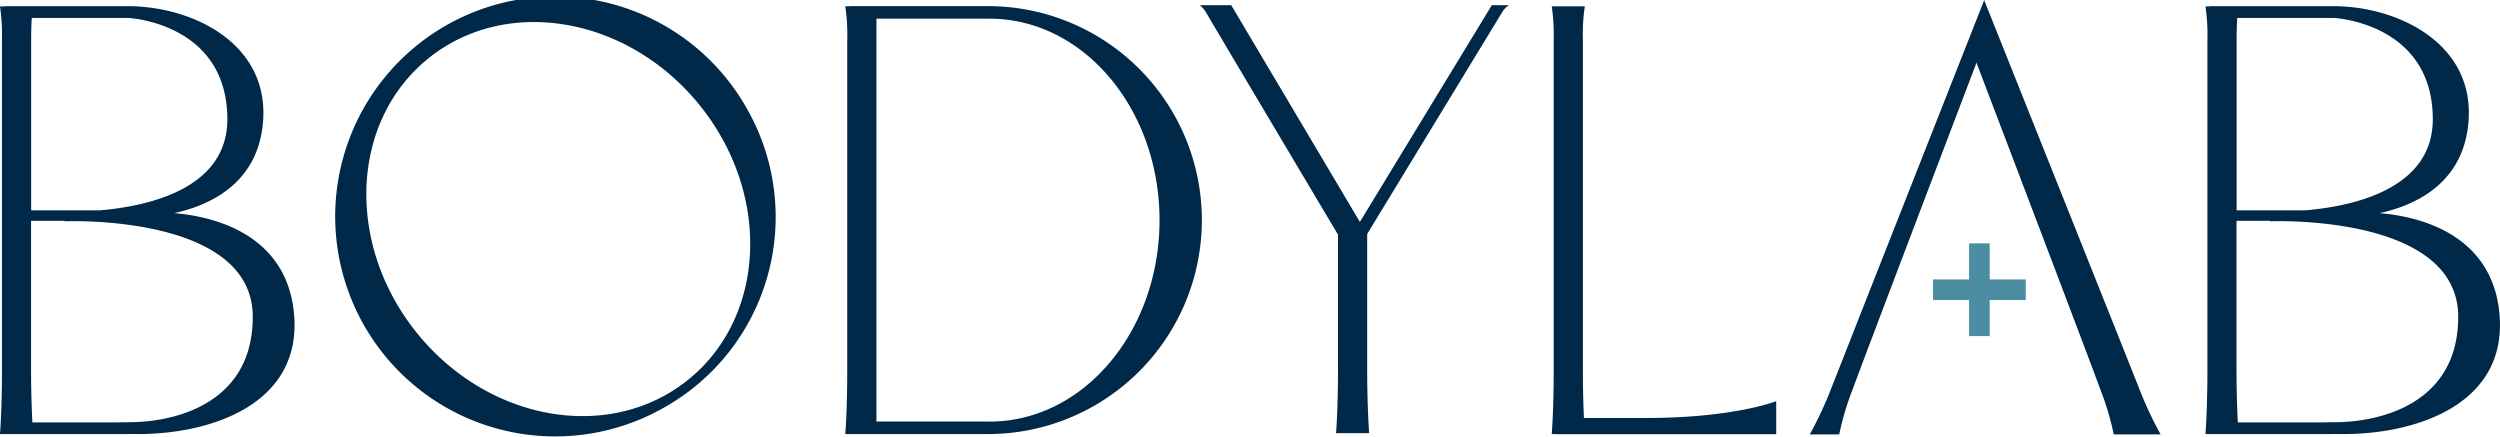
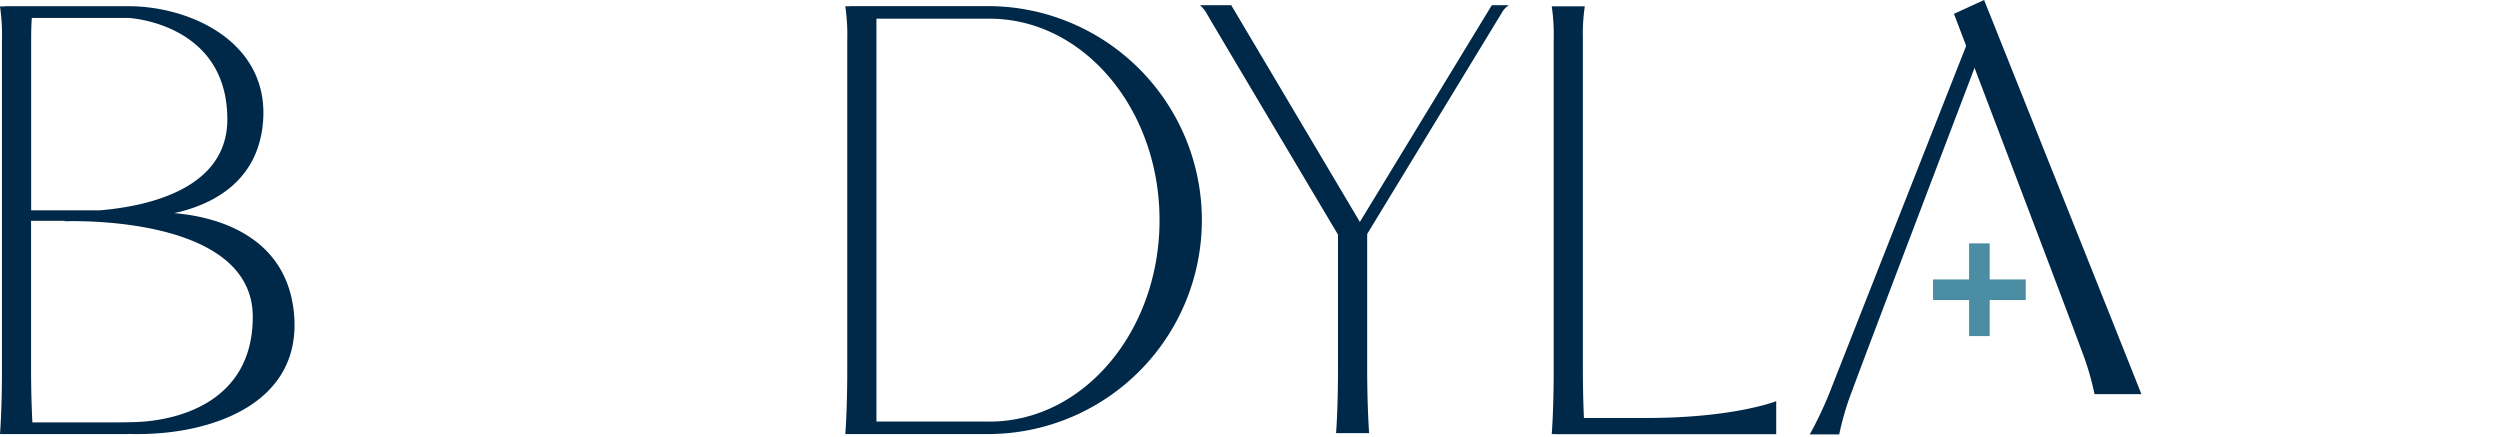
<svg xmlns="http://www.w3.org/2000/svg" width="189.507" height="33.11" viewBox="0 0 189.507 33.11">
  <defs>
    <clipPath id="a">
      <rect width="189.507" height="33.11" transform="translate(0 0)" fill="none" />
    </clipPath>
  </defs>
  <g transform="translate(0 0)" clip-path="url(#a)">
    <path d="M456.1,33.059l-.287,0c-.039-.863-.079-2.14-.079-3.688V4.332a13.861,13.861,0,0,1,.147-2.475h-2.507a14.954,14.954,0,0,1,.147,2.558V29.452c0,3.017-.147,4.826-.147,4.826h.315v.013h16.7V31.785s-3.189,1.274-9.86,1.274Z" transform="translate(-335.747 -1.375)" fill="#002848" />
-     <path d="M666.669,25.134c-.567-6.221-6.381-7.42-9.091-7.64,2.681-.581,6.35-2.232,6.74-6.9.5-6-5.409-8.788-10.227-8.788h-9.353v.014h-.357a14.934,14.934,0,0,1,.148,2.557V29.414c0,3.017-.148,4.826-.148,4.826h.357v0h9.353l.013-.008c.232.005.48.008.751.008,5.565,0,12.434-2.292,11.813-9.11m-5.055-14.75c0,5.282-6.028,6.593-9.658,6.9h-4.312l-.9,0V4.294c0-.687.022-1.212.049-1.6h7.3s7.522.352,7.522,7.69m-6.757,22.938c-.5.028-1.027.019-1.5.033h-6.522c-.043-.849-.1-2.26-.1-4.023V18.075l.985,0h1.559l.007.036s14.253-.592,14.253,7.241c0,7.606-7.835,7.923-8.689,7.971" transform="translate(-477.201 -1.337)" fill="#002848" />
-     <path d="M577.352,0S588.7,28.4,589.274,29.875a28.831,28.831,0,0,0,1.459,3.056h-3.552a21.235,21.235,0,0,0-1.019-3.414c-.852-2.351-9.637-25.415-9.637-25.415Z" transform="translate(-426.951 0)" fill="#002848" />
+     <path d="M577.352,0S588.7,28.4,589.274,29.875h-3.552a21.235,21.235,0,0,0-1.019-3.414c-.852-2.351-9.637-25.415-9.637-25.415Z" transform="translate(-426.951 0)" fill="#002848" />
    <path d="M541.984.106S530.8,28.481,530.226,29.954a28.815,28.815,0,0,1-1.459,3.056H531a21.266,21.266,0,0,1,1.019-3.415c.852-2.351,9.637-25.414,9.637-25.414Z" transform="translate(-391.583 -0.079)" fill="#002848" />
    <rect width="1.562" height="7.028" transform="translate(149.263 18.448)" fill="#4b8ea3" />
    <rect width="7.028" height="1.562" transform="translate(146.53 21.182)" fill="#4b8ea3" />
    <path d="M22.288,25.134c-.567-6.221-6.381-7.42-9.091-7.64,2.681-.581,6.35-2.232,6.74-6.9.5-6-5.409-8.788-10.226-8.788H.358v.014H0A14.93,14.93,0,0,1,.148,4.376V29.414C.148,32.431,0,34.24,0,34.24H.358v0H9.711l.013-.008c.232.005.48.008.751.008,5.565,0,12.434-2.292,11.813-9.11m-5.055-14.75c0,5.282-6.028,6.593-9.658,6.9H3.262l-.9,0V4.294c0-.687.022-1.212.049-1.6h7.3s7.522.352,7.522,7.69M10.475,33.322c-.5.028-1.027.019-1.5.033H2.455c-.043-.849-.1-2.26-.1-4.023V18.075l.985,0H4.9l.007.036s14.253-.592,14.253,7.241c0,7.606-7.835,7.923-8.689,7.971" transform="translate(0 -1.337)" fill="#002848" />
-     <path d="M129.643,8.538a16.674,16.674,0,1,0-6.214,22.581,16.562,16.562,0,0,0,6.214-22.581m-4.432,20.488c-5.895,4.8-15.1,3.246-20.559-3.463S99.545,9.526,105.44,4.73,120.539,1.483,126,8.192s5.108,16.037-.787,20.834" transform="translate(-73.008 -0.272)" fill="#002848" />
    <path d="M257.915,1.8H247.338v.013h-.357a14.962,14.962,0,0,1,.147,2.558V29.414c0,3.017-.147,4.826-.147,4.826h.357v0h10.577a16.22,16.22,0,0,0,0-32.439m0,31.49H249.34V2.754h8.575c7.116,0,12.885,6.837,12.885,15.27s-5.769,15.27-12.885,15.27" transform="translate(-182.904 -1.337)" fill="#002848" />
    <path d="M372.741,1.528l-10,16.427-9.75-16.427h-2.368a2.473,2.473,0,0,1,.473.569c.229.424,9.75,16.423,9.987,16.821h0V29.137c0,3.017-.147,4.826-.147,4.826h2.506s-.147-1.963-.147-4.908V18.927h.027l-.031-.052L373.6,1.938a1.653,1.653,0,0,1,.437-.41Z" transform="translate(-259.659 -1.132)" fill="#002848" />
  </g>
</svg>